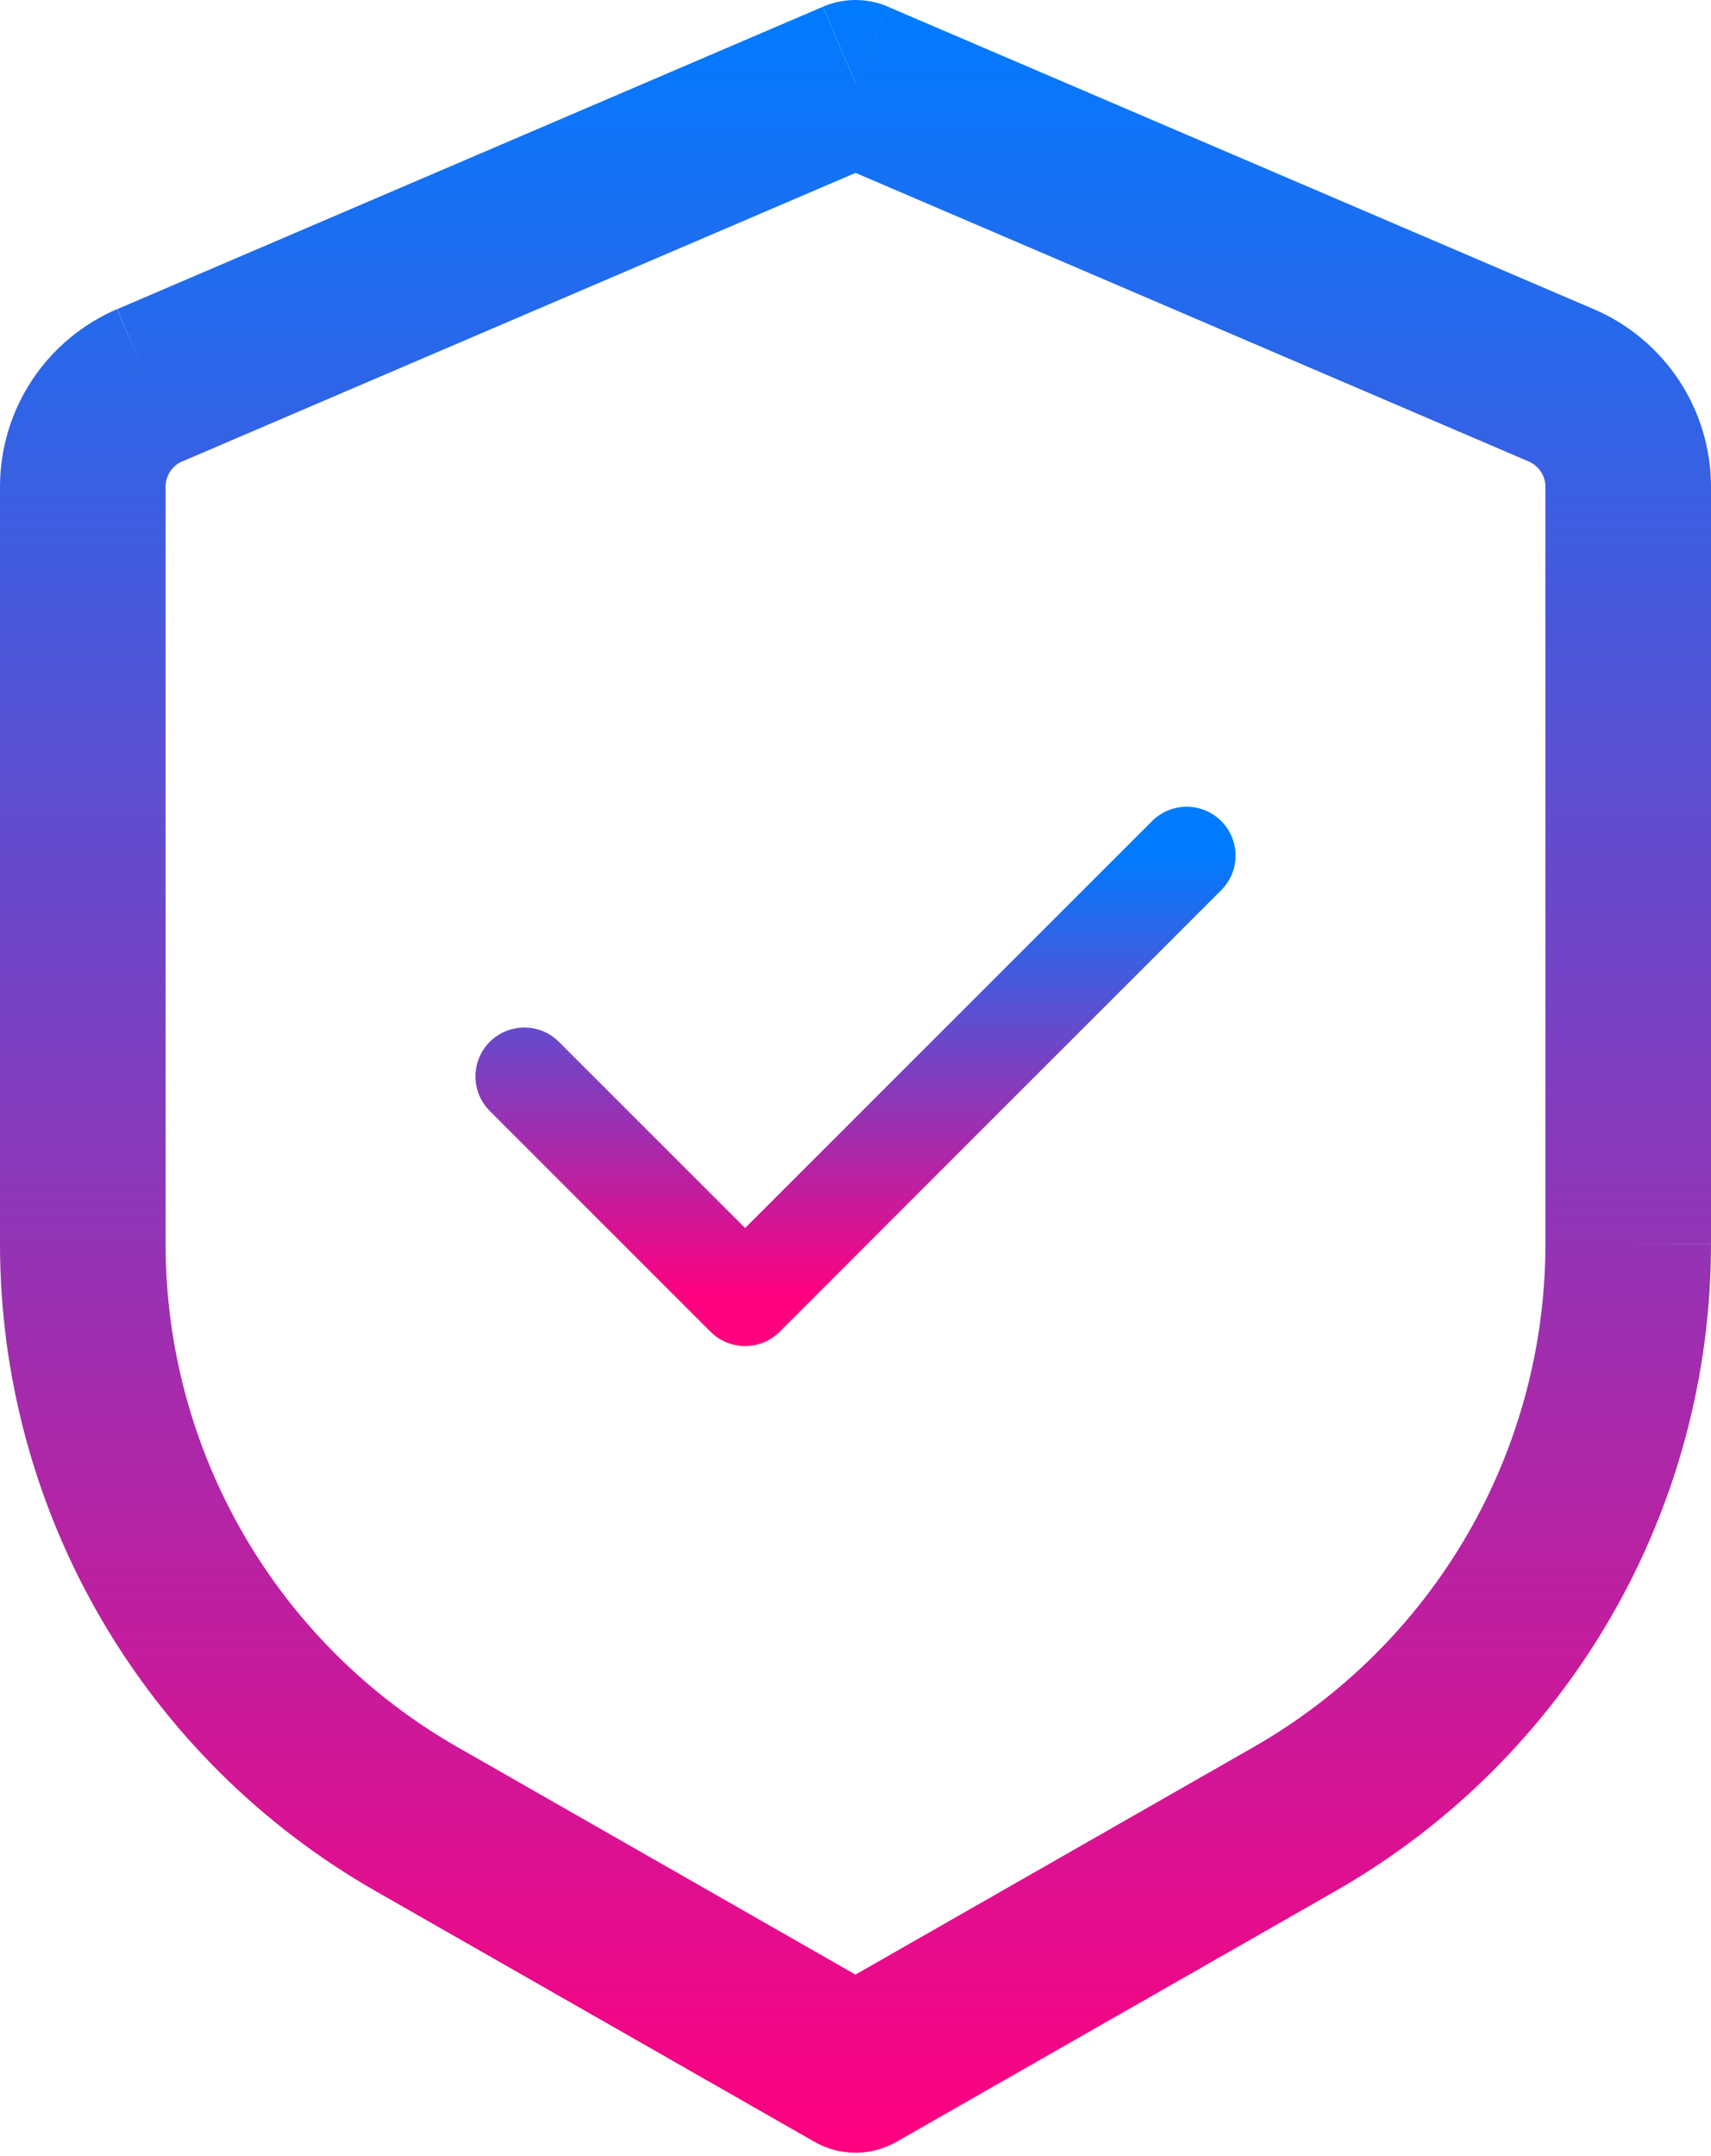
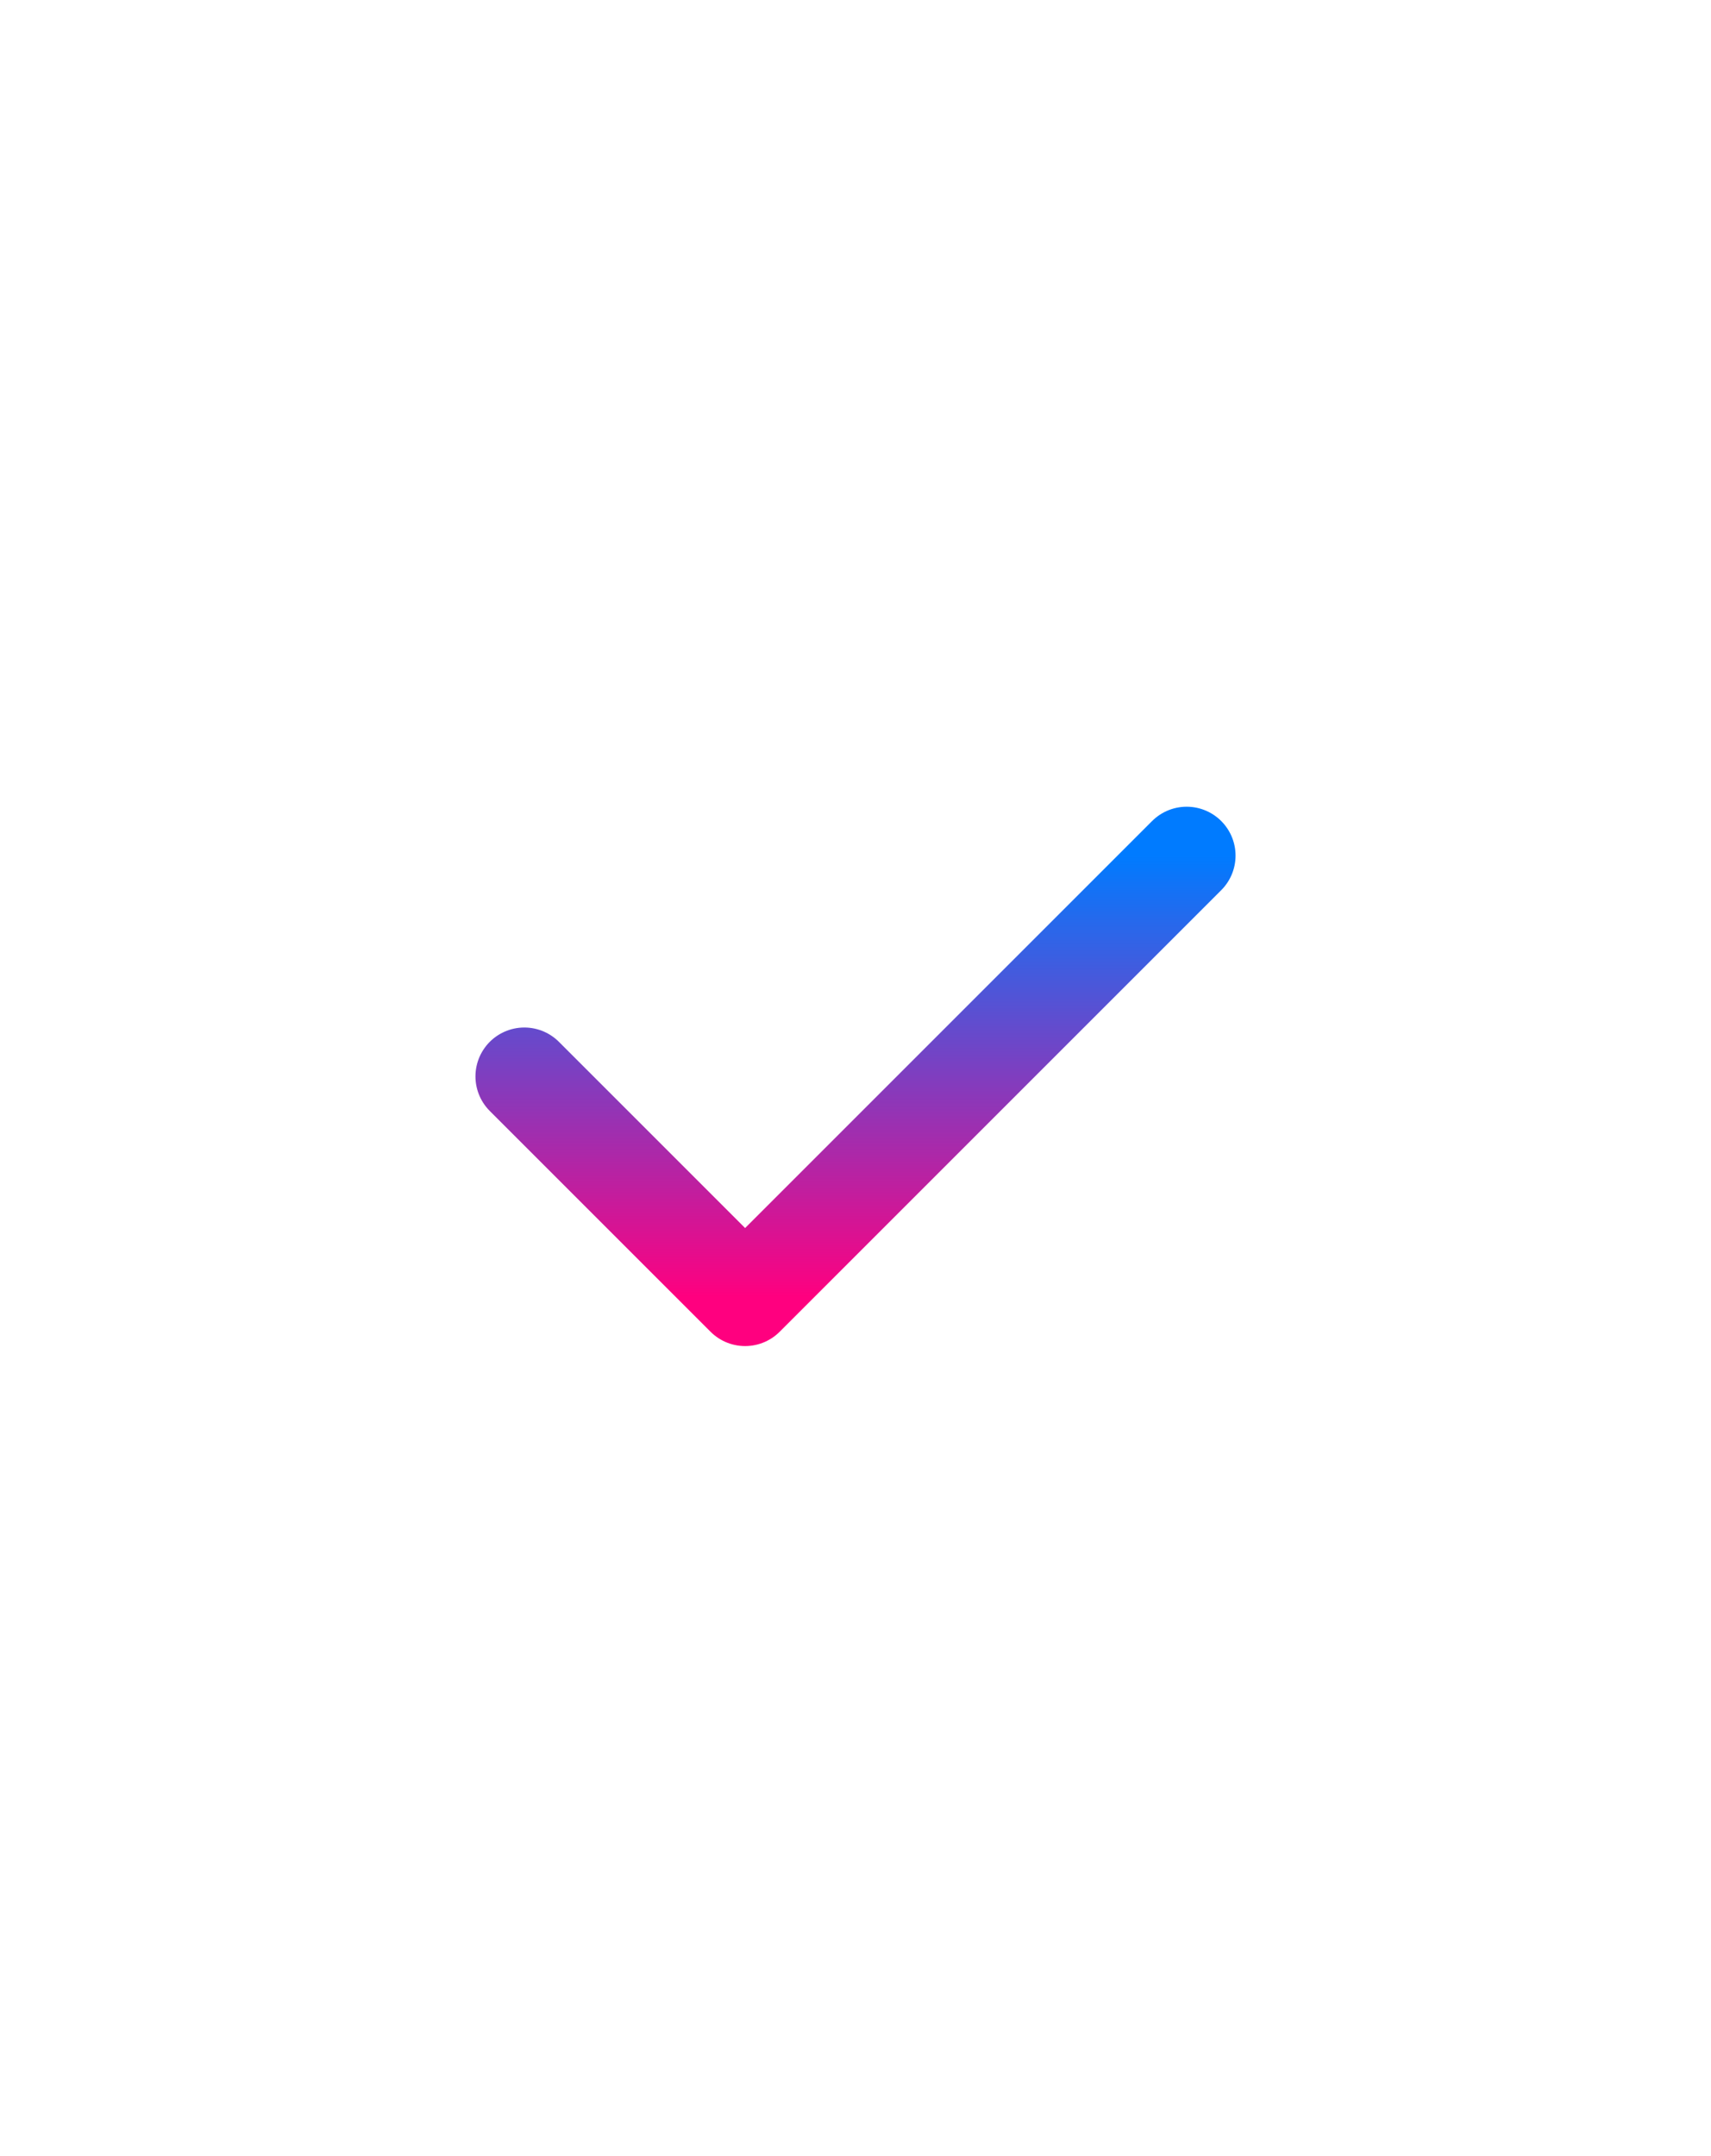
<svg xmlns="http://www.w3.org/2000/svg" width="350" height="441" viewBox="0 0 350 441" fill="none">
-   <path d="M175 16.946L181.661 1.365C179.556 0.464 177.29 0 175 0C172.71 0 170.444 0.464 168.339 1.365L175 16.946ZM175 423.397L166.6 438.097C169.158 439.559 172.054 440.327 175 440.327C177.946 440.327 180.842 439.559 183.4 438.097L175 423.397ZM168.316 1.388L23.981 63.236L37.258 94.397L181.639 32.526L168.316 1.388ZM0 99.568V254.472H33.871V99.568H0ZM76.797 386.794L166.6 438.097L183.4 408.697L93.597 357.372L76.797 386.794ZM183.4 438.097L273.203 386.794L256.403 357.372L166.6 408.697L183.4 438.097ZM350 254.449V99.591H316.129V254.494L350 254.449ZM326.065 63.259L181.661 1.388L168.339 32.504L312.719 94.397L326.065 63.259ZM350 99.591C350 83.784 340.584 69.491 326.065 63.259L312.719 94.397C313.733 94.835 314.597 95.56 315.203 96.483C315.809 97.406 316.131 98.487 316.129 99.591H350ZM273.203 386.794C296.531 373.464 315.92 354.204 329.407 330.966C342.893 307.729 349.998 281.339 350 254.472H316.129C316.125 275.365 310.598 295.886 300.11 313.957C289.621 332.027 274.543 347.004 256.403 357.372L273.203 386.794ZM0 254.472C0.002 281.339 7.107 307.729 20.593 330.966C34.08 354.204 53.469 373.464 76.797 386.794L93.597 357.372C75.453 347.002 60.373 332.022 49.885 313.947C39.396 295.872 33.871 275.346 33.871 254.449L0 254.472ZM23.936 63.236C16.832 66.284 10.778 71.348 6.524 77.802C2.269 84.256 0.001 91.838 0 99.568H33.871C33.871 97.31 35.226 95.255 37.303 94.352L23.936 63.236Z" fill="url(#paint0_linear_106_238)" />
  <path d="M242.742 175.011L152.419 265.333L107.258 220.172" stroke="url(#paint1_linear_106_238)" stroke-width="20" stroke-linecap="round" stroke-linejoin="round" />
  <defs>
    <linearGradient id="paint0_linear_106_238" x1="175" y1="0" x2="175" y2="440.327" gradientUnits="userSpaceOnUse">
      <stop stop-color="#007BFF" />
      <stop offset="1" stop-color="#FF007F" />
    </linearGradient>
    <linearGradient id="paint1_linear_106_238" x1="175" y1="175.011" x2="175" y2="265.333" gradientUnits="userSpaceOnUse">
      <stop stop-color="#007BFF" />
      <stop offset="1" stop-color="#FF007F" />
    </linearGradient>
  </defs>
</svg>